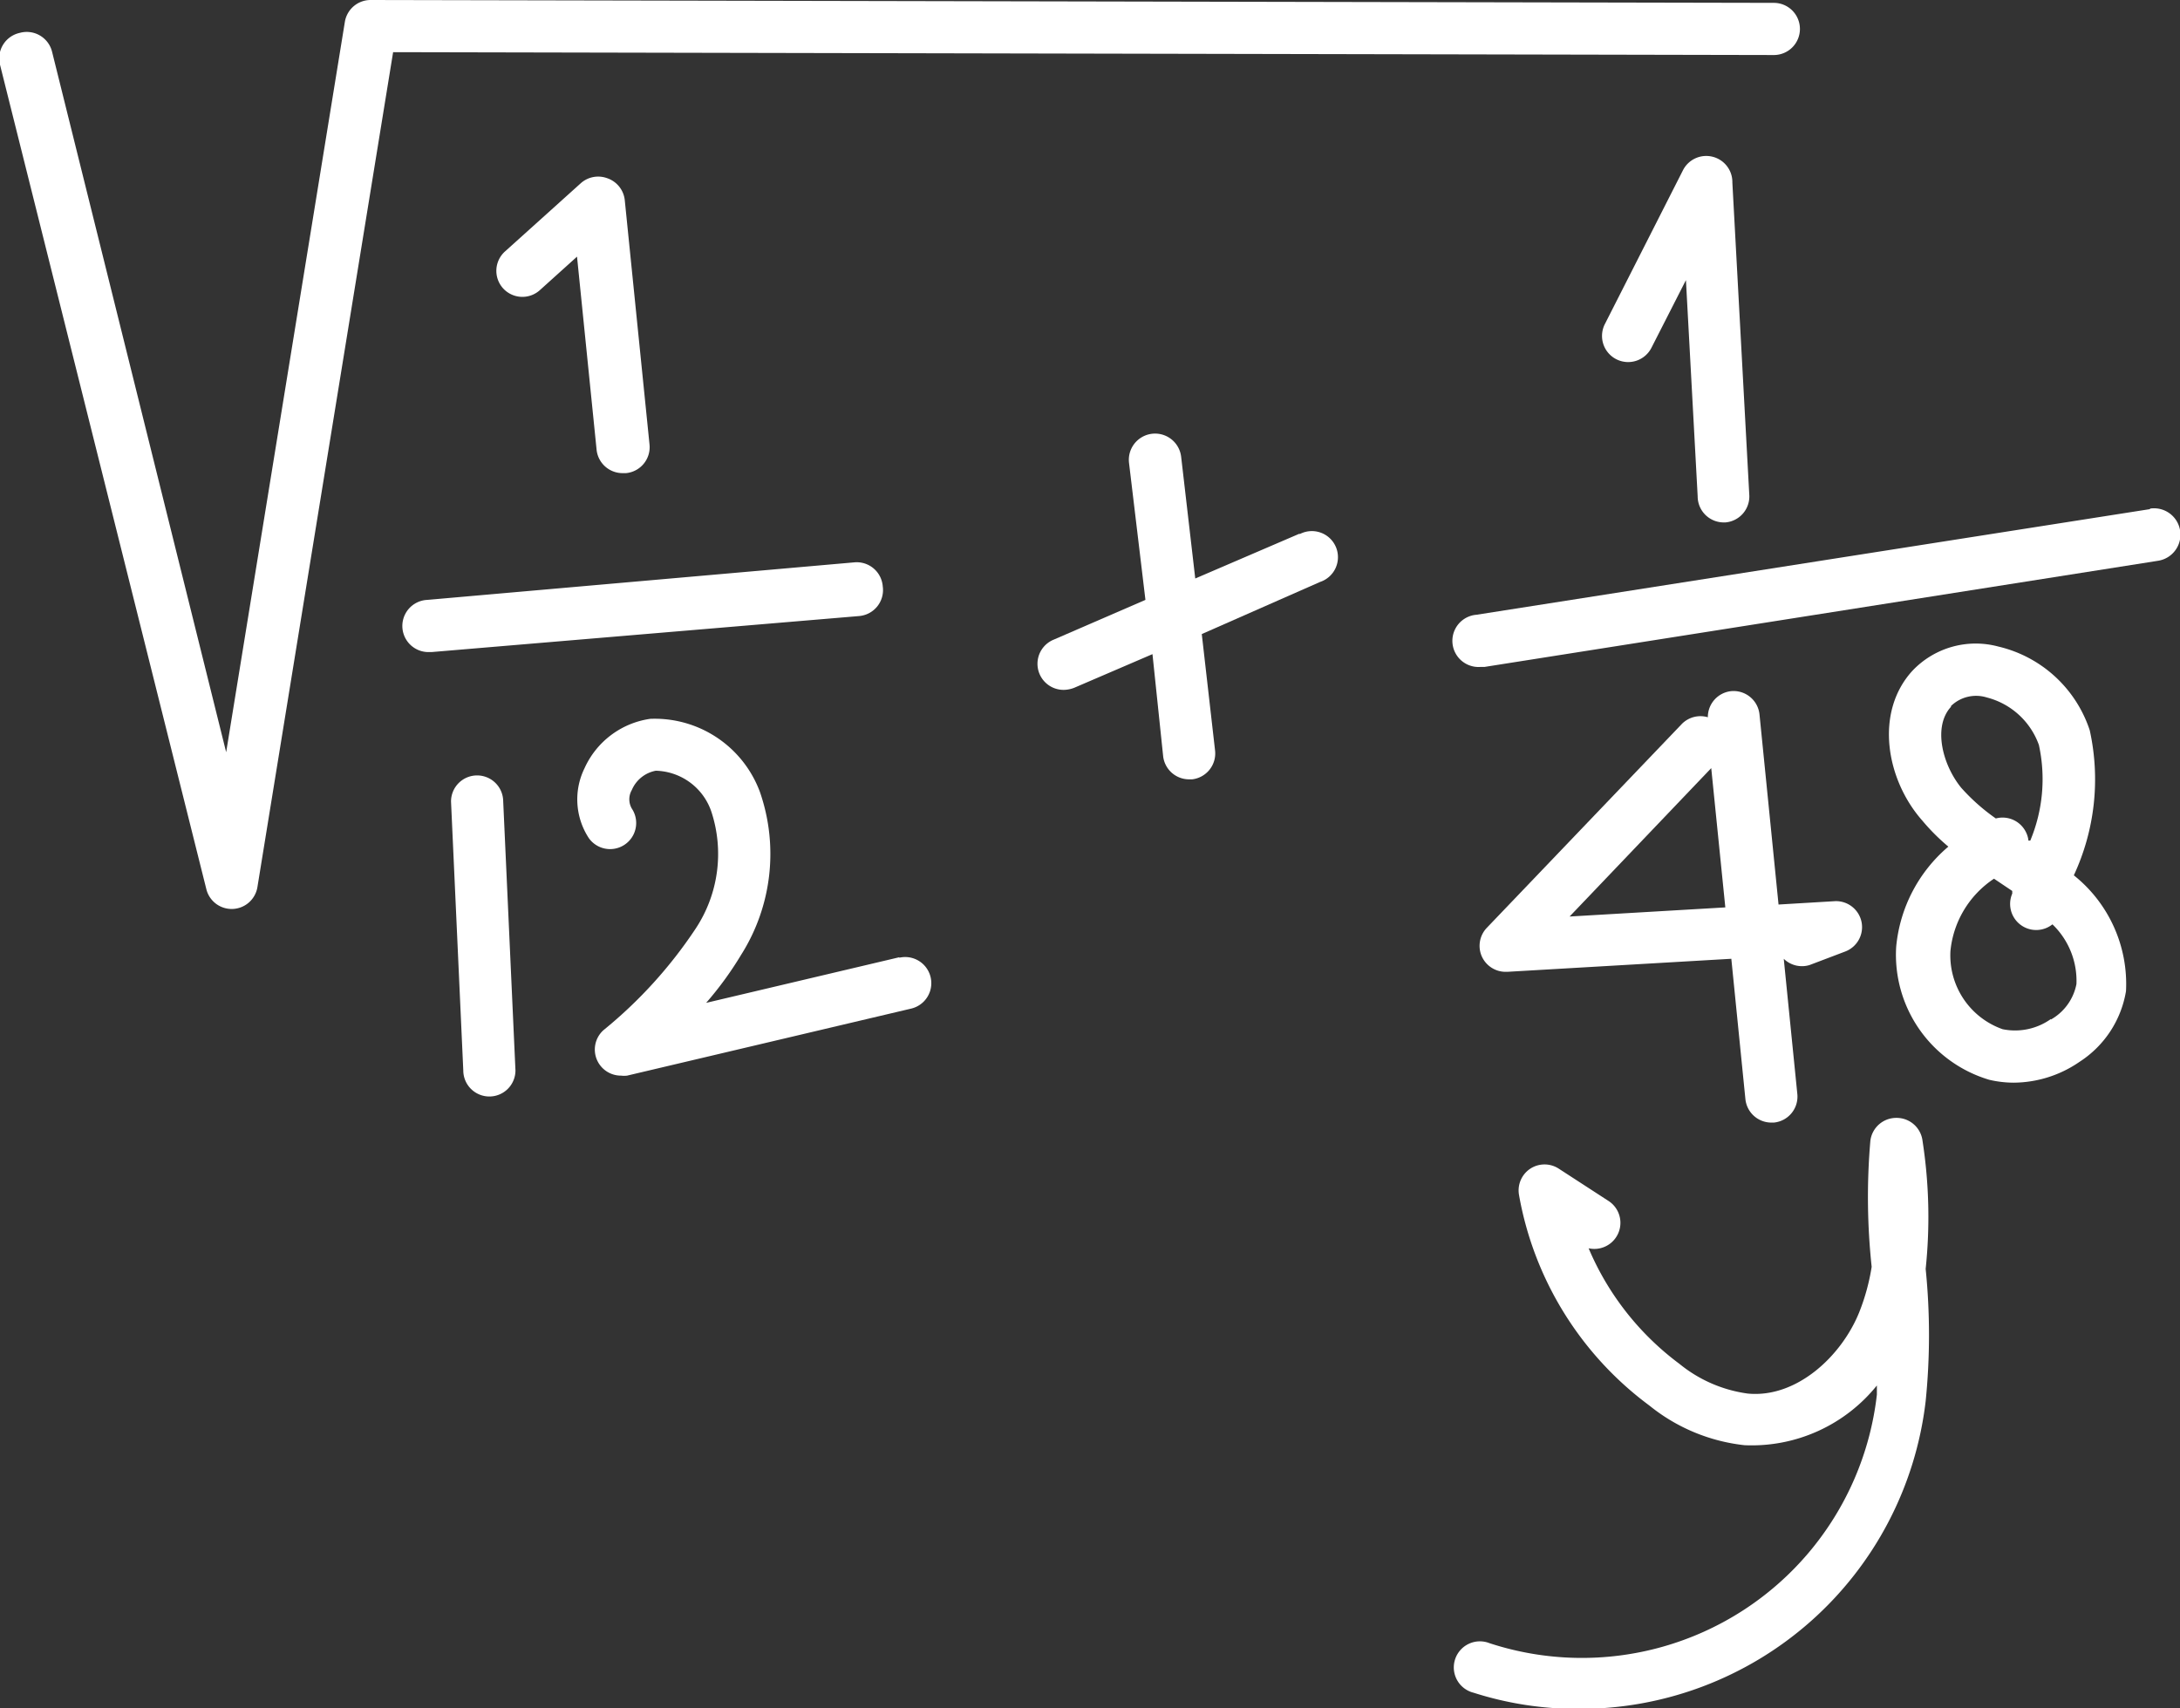
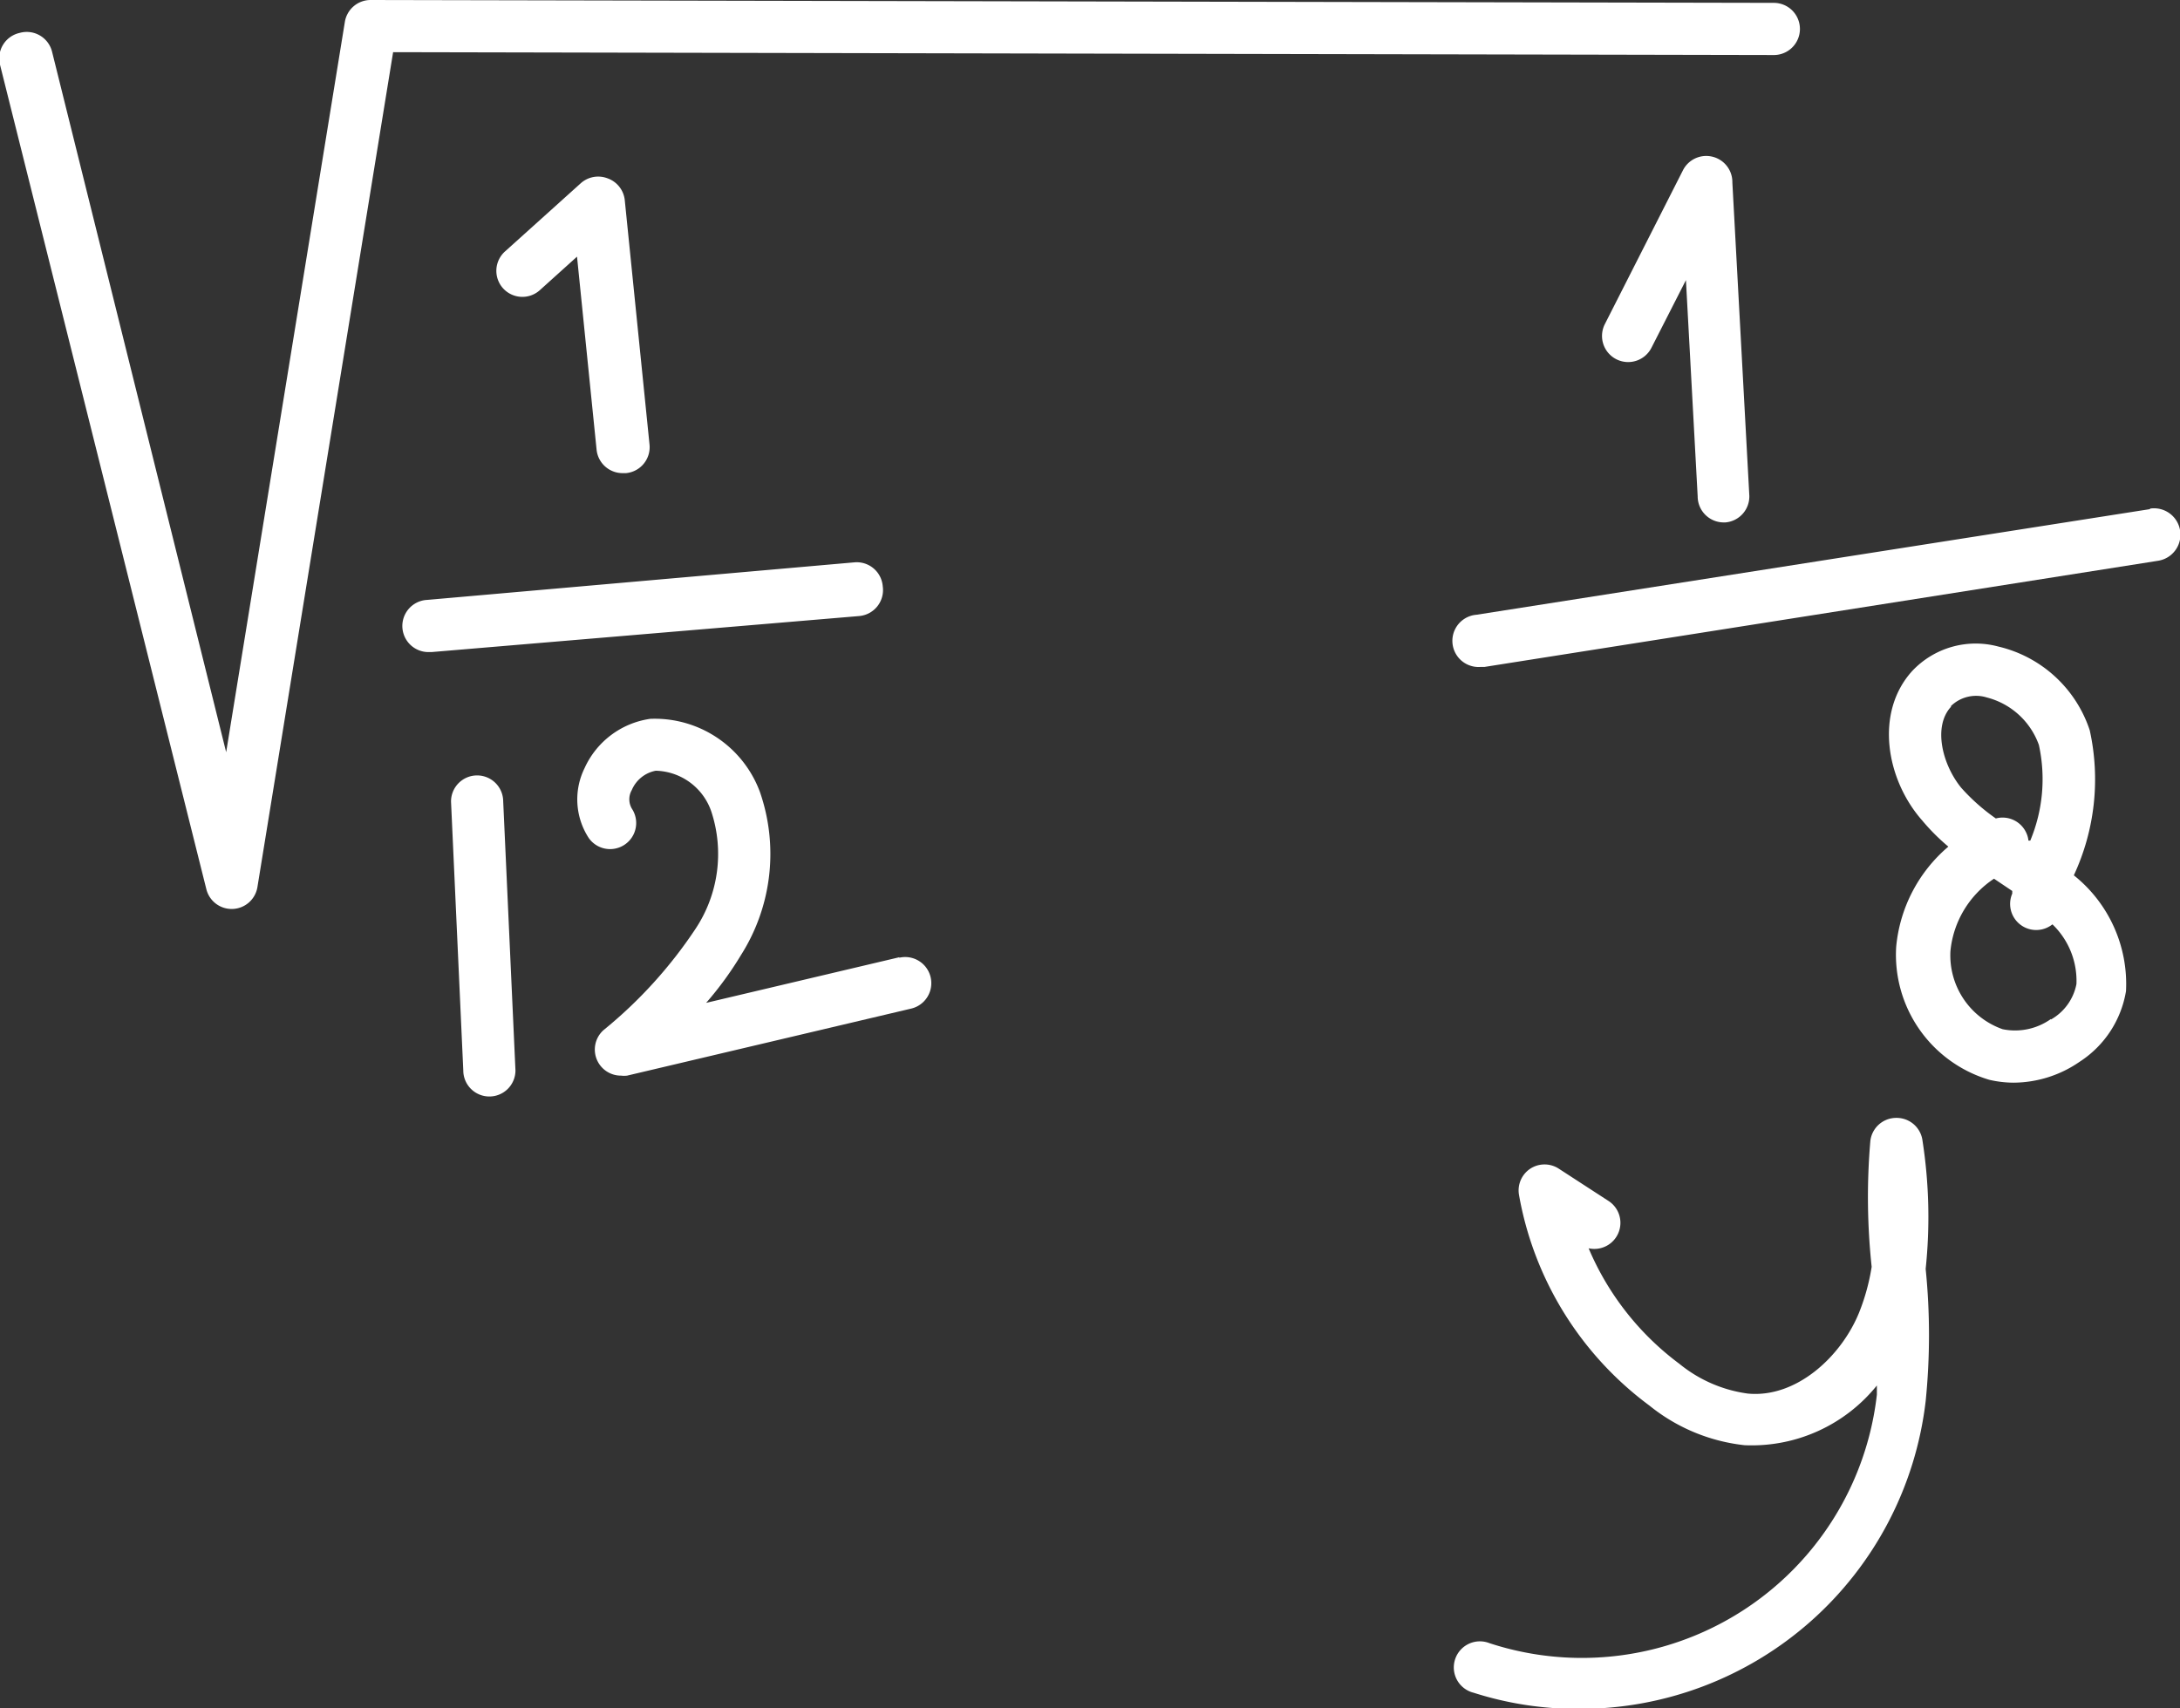
<svg xmlns="http://www.w3.org/2000/svg" viewBox="0 0 83.57 65.49">
  <rect x="0" y="0" width="83.57" height="65.49" fill="#333333" stroke="none" />
  <defs>
    <style>.cls-1{fill:#fff;}</style>
  </defs>
  <title>Ресурс 1</title>
  <g id="Слой_2" data-name="Слой 2">
    <g id="BACKGROUND_2" data-name="BACKGROUND 2">
      <path class="cls-1" d="M68,2.11a1,1,0,0,0,1-1,1,1,0,0,0-1-1L14.22,0h0a1,1,0,0,0-1,.84l-4.55,28L2,2A1,1,0,0,0,.76,1.26,1,1,0,0,0,0,2.48L7.91,34.09a1,1,0,0,0,1,.76h0A1,1,0,0,0,9.87,34l5.2-32,53,.11Z" />
      <path class="cls-1" d="M23.27,6.83a1,1,0,0,0-1,.19L19.36,9.64a1,1,0,0,0-.07,1.42,1,1,0,0,0,1.41.06l1.42-1.28.75,7.4a1,1,0,0,0,1,.9H24a1,1,0,0,0,.9-1.09l-.95-9.38A1,1,0,0,0,23.27,6.83Z" />
      <path class="cls-1" d="M33.84,22.48a1,1,0,0,0-1.08-.92L16.38,23a1,1,0,0,0,.09,2h.08l16.38-1.38A1,1,0,0,0,33.84,22.48Z" />
      <path class="cls-1" d="M18.29,29.73a1,1,0,0,0-1,1l.47,10.31a1,1,0,0,0,1,1h0a1,1,0,0,0,1-1l-.47-10.32A1,1,0,0,0,18.29,29.73Z" />
      <path class="cls-1" d="M34.48,36.7l-7.41,1.75a12.93,12.93,0,0,0,1.34-1.84,7.24,7.24,0,0,0,.72-6.25,4.3,4.3,0,0,0-4.2-2.8,3.27,3.27,0,0,0-2.52,1.89,2.71,2.71,0,0,0,.16,2.68A1,1,0,0,0,24.22,31a.71.71,0,0,1,0-.71,1.25,1.25,0,0,1,.92-.74,2.31,2.31,0,0,1,2.13,1.57,5.19,5.19,0,0,1-.6,4.48,17.39,17.39,0,0,1-3.54,3.9,1,1,0,0,0-.21,1.21,1,1,0,0,0,.89.53.93.93,0,0,0,.23,0l10.89-2.57a1,1,0,1,0-.46-1.95Z" />
-       <path class="cls-1" d="M49.82,20.46l-4,1.72-.54-4.66a1,1,0,0,0-2,.22L43.91,23l-3.53,1.53a1,1,0,0,0,.4,1.92,1.14,1.14,0,0,0,.4-.08l3-1.29L44.59,29a1,1,0,0,0,1,.88h.11a1,1,0,0,0,.88-1.1l-.51-4.47,4.54-2a1,1,0,1,0-.79-1.83Z" />
      <path class="cls-1" d="M65.61,6a1,1,0,0,0-1.09.52l-3,5.91a1,1,0,0,0,1.79.9l1.32-2.59.45,8.29a1,1,0,0,0,1,1h.06A1,1,0,0,0,67.06,19L66.41,7A1,1,0,0,0,65.61,6Z" />
      <path class="cls-1" d="M82.42,19.52,56.6,23.57a1,1,0,0,0,.16,2h.15L82.73,21.5a1,1,0,0,0-.31-2Z" />
-       <path class="cls-1" d="M69.37,37l1.37-.52a1,1,0,0,0,.62-1.14,1,1,0,0,0-1-.79l-2.18.13-.73-7.29a1,1,0,0,0-1.1-.89,1,1,0,0,0-.88,1,1,1,0,0,0-1,.26L57,35.57a1,1,0,0,0-.19,1.11,1,1,0,0,0,.91.58h.06l8.59-.5.54,5.38a1,1,0,0,0,1,.9H68a1,1,0,0,0,.9-1.1l-.52-5.18A1,1,0,0,0,69.37,37Zm-9.2-1.86,5.43-5.69.54,5.34Z" />
      <path class="cls-1" d="M80.11,28a4.86,4.86,0,0,0-3.5-3.21,3.34,3.34,0,0,0-3.3.93c-1.46,1.6-1,4.18.38,5.74a7.93,7.93,0,0,0,1,1,5.73,5.73,0,0,0-2,3.84,5,5,0,0,0,3.57,5.1,4.15,4.15,0,0,0,.93.11,4.49,4.49,0,0,0,2.53-.8A4,4,0,0,0,81.5,38a5.33,5.33,0,0,0-2-4.44A8.72,8.72,0,0,0,80.11,28Zm-5.32-.93a1.38,1.38,0,0,1,1.37-.33,2.88,2.88,0,0,1,2,1.82,6.12,6.12,0,0,1-.33,3.67l-.07,0a.9.9,0,0,0-.07-.27,1,1,0,0,0-1.18-.58,7.58,7.58,0,0,1-1.33-1.18C74.45,29.3,74.1,27.85,74.79,27.1Zm3.83,12a2.37,2.37,0,0,1-1.85.39,3,3,0,0,1-2-3,3.76,3.76,0,0,1,1.67-2.77h0l.7.47a1,1,0,0,0,0,.1,1,1,0,0,0,1.54,1.18,3,3,0,0,1,.92,2.29A2,2,0,0,1,78.62,39.09Z" />
      <path class="cls-1" d="M73.7,43.74a1,1,0,0,0-1-.88h0a1,1,0,0,0-1,.88,25.1,25.1,0,0,0,.05,4.83,8.1,8.1,0,0,1-.48,1.75C70.59,52,68.87,53.61,67,53.43a5.26,5.26,0,0,1-2.62-1.14,10.72,10.72,0,0,1-3.48-4.43,1,1,0,0,0,.77-1.81l-1.91-1.24a1,1,0,0,0-1.1,0,1,1,0,0,0-.43,1,12.82,12.82,0,0,0,5,8.08,7,7,0,0,0,3.65,1.52,6.16,6.16,0,0,0,5.07-2.29c0,.11,0,.23,0,.35A11.38,11.38,0,0,1,57.1,63a1,1,0,1,0-.61,1.9,13.06,13.06,0,0,0,4,.62A13.35,13.35,0,0,0,73.82,53.72a25.22,25.22,0,0,0,0-5.07A19.11,19.11,0,0,0,73.7,43.74Z" />
    </g>
  </g>
</svg>